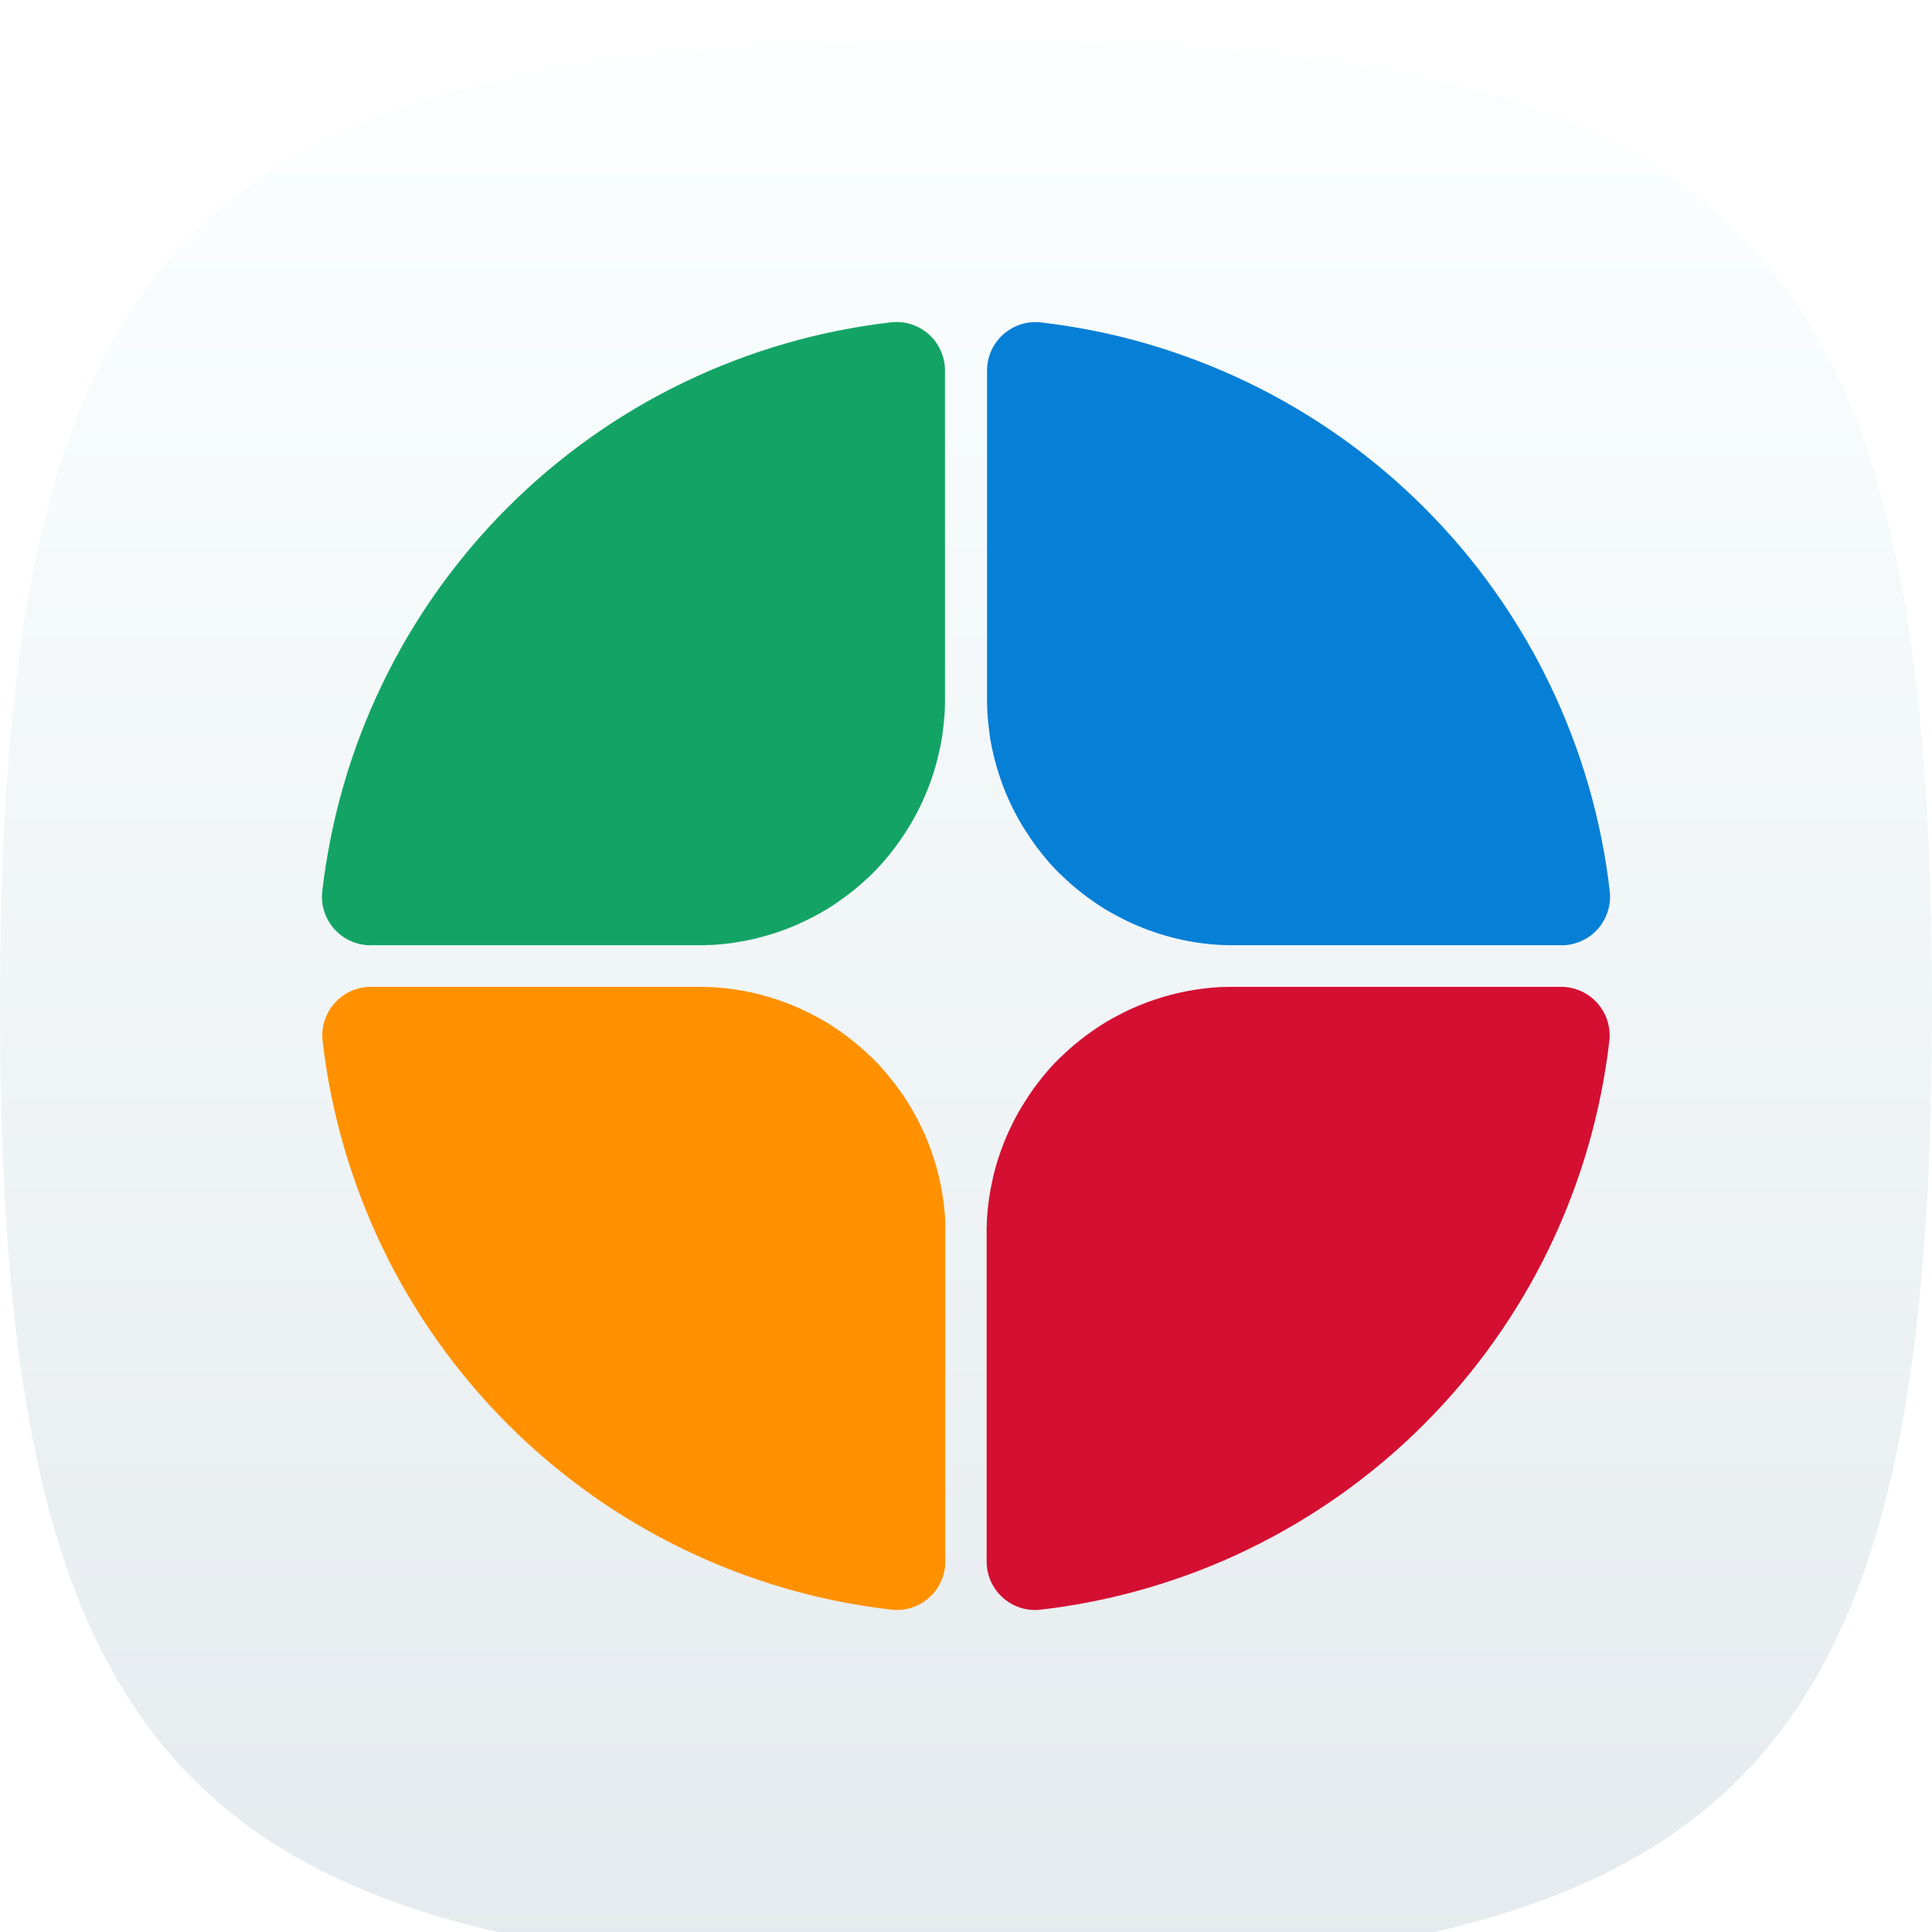
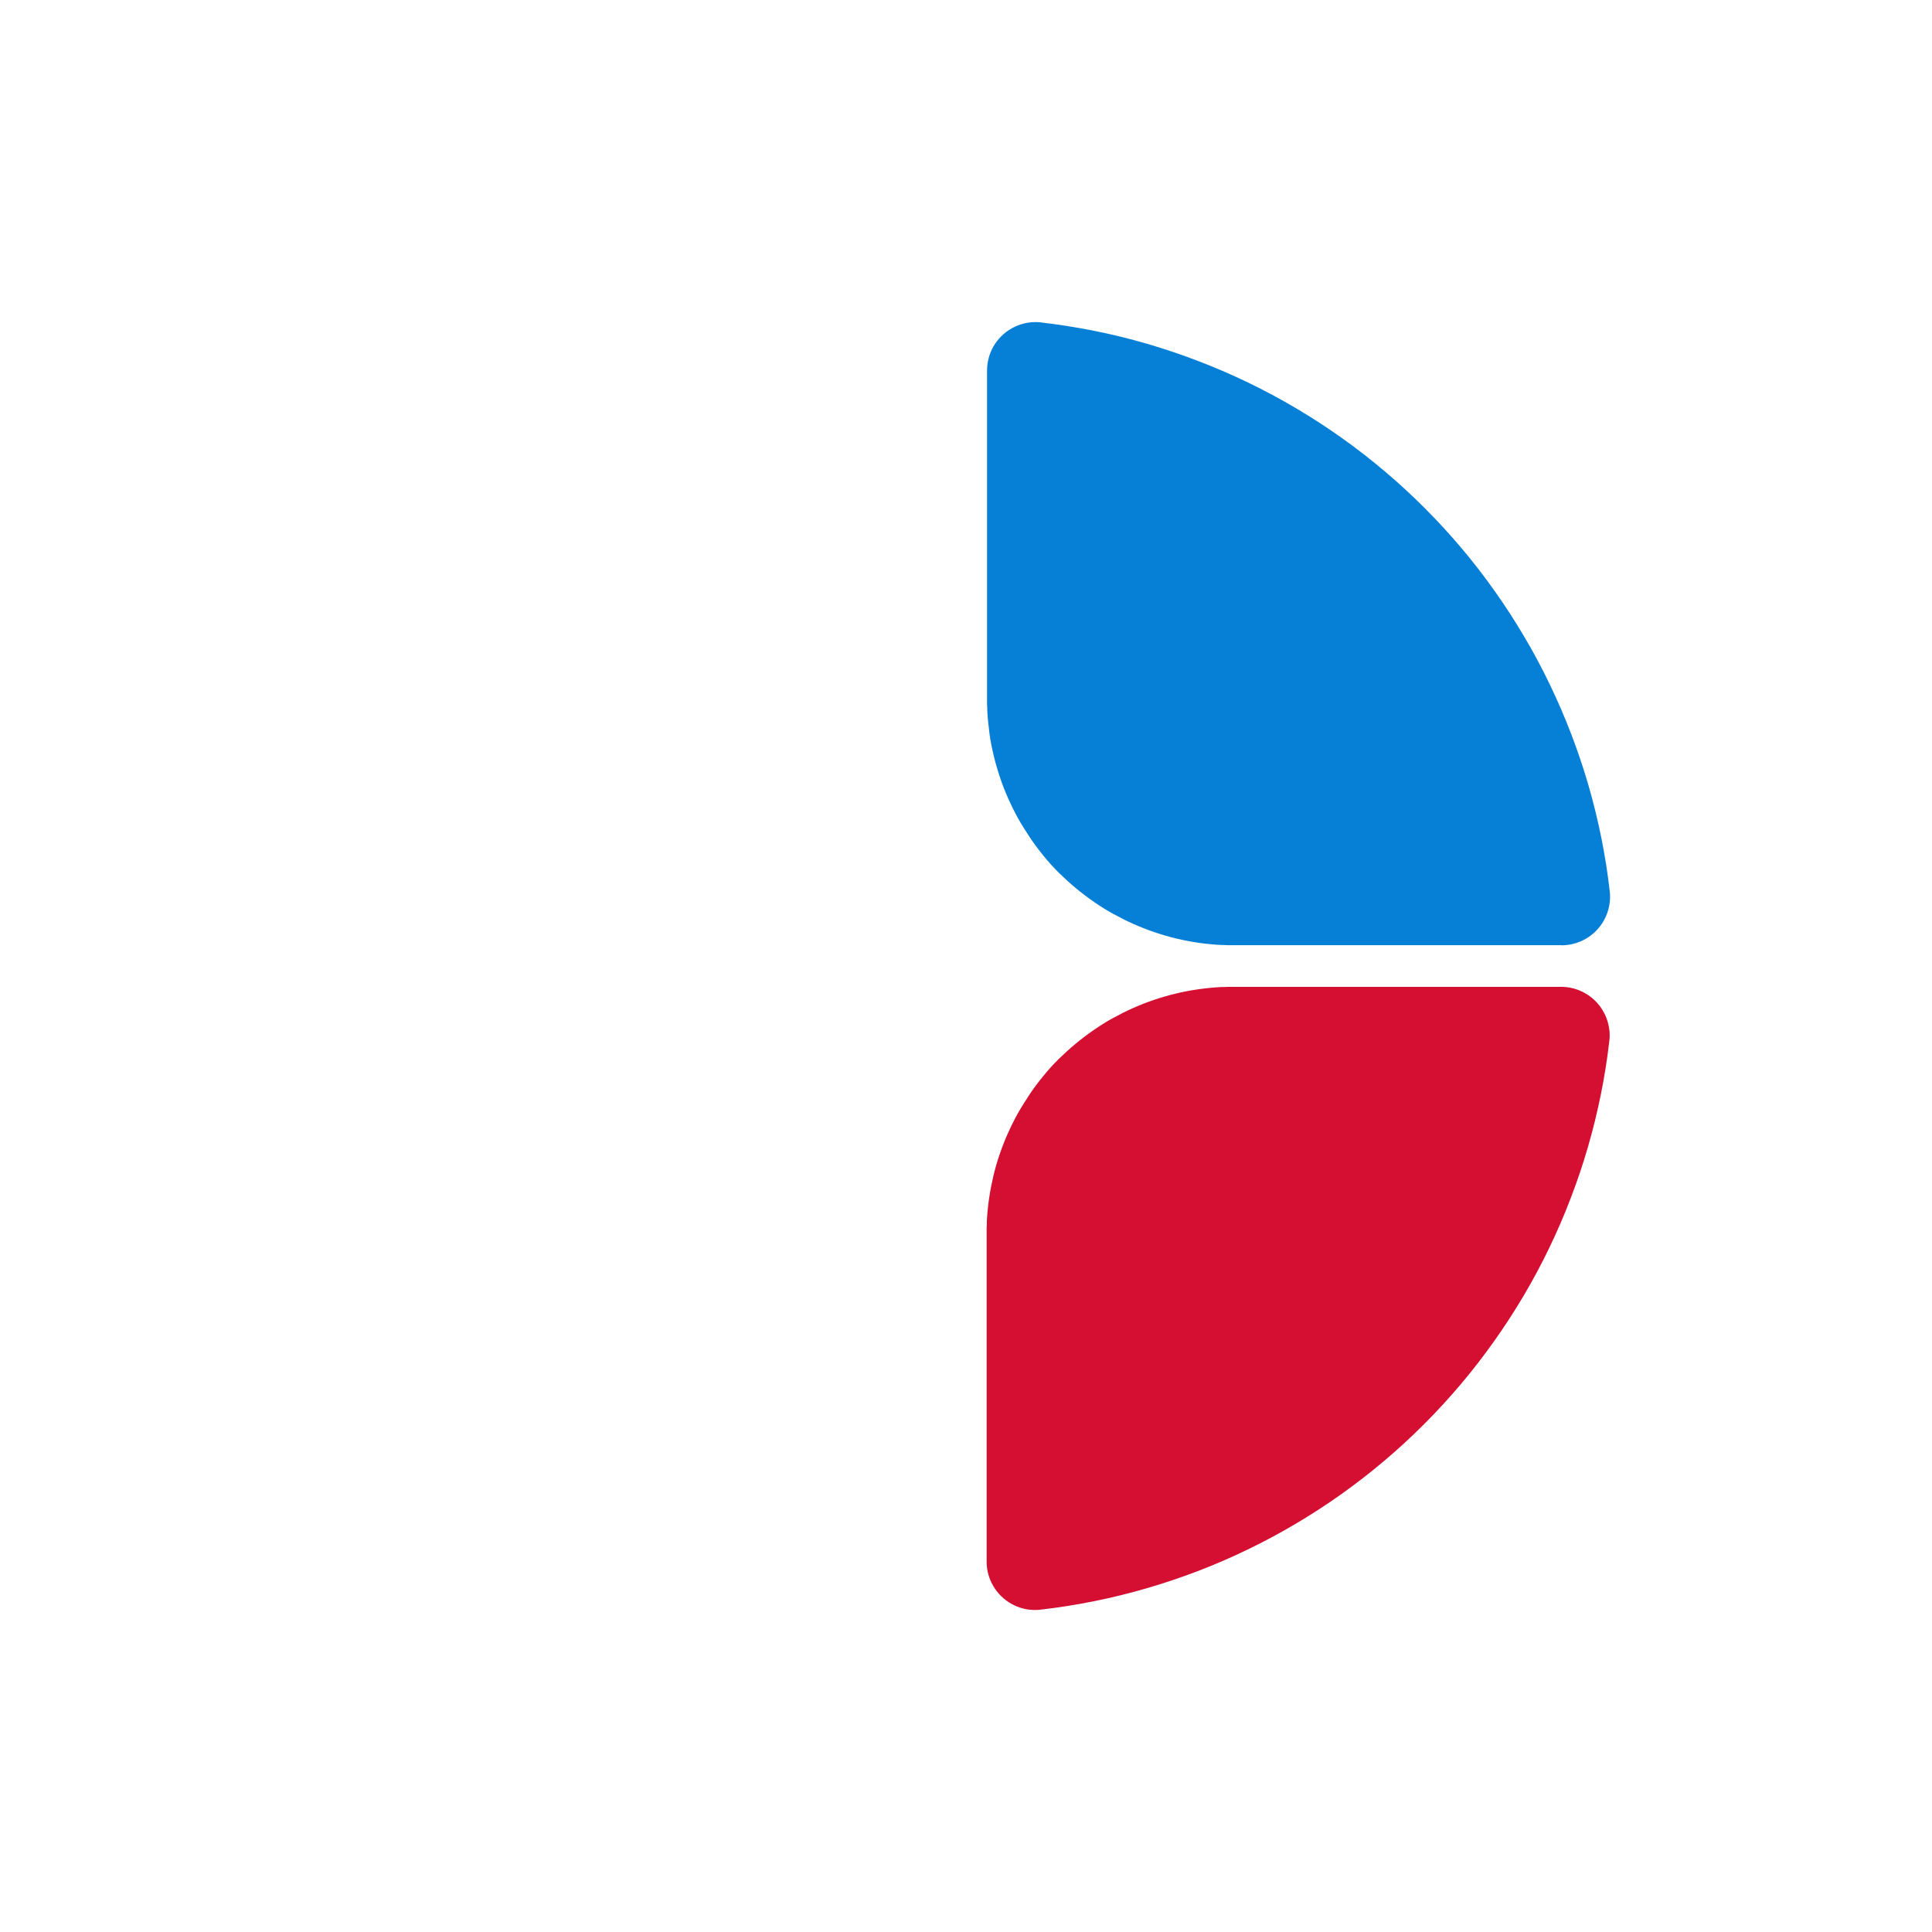
<svg xmlns="http://www.w3.org/2000/svg" width="48" height="48" viewBox="0 0 48 48" fill="none">
  <g clip-path="url(#clip0_3338_1102)">
    <g filter="url(#filter0_d_3338_1102)">
-       <path d="M0 24C0 4.8 4.8 0 24 0C43.2 0 48 4.8 48 24C48 43.2 43.2 48 24 48C4.8 48 0 43.2 0 24Z" fill="url(#paint0_linear_3338_1102)" />
-     </g>
+       </g>
    <path d="M38.791 23.483H30.504C30.45 23.478 30.389 23.478 30.337 23.478C30.15 23.468 29.962 23.45 29.777 23.423C29.591 23.396 29.407 23.361 29.223 23.317C29.04 23.272 28.861 23.22 28.683 23.16C28.506 23.1 28.331 23.031 28.159 22.955C27.986 22.879 27.824 22.794 27.656 22.704C27.489 22.613 27.333 22.513 27.178 22.407C27.024 22.3 26.874 22.186 26.73 22.067C26.586 21.947 26.447 21.82 26.311 21.688C26.177 21.555 26.051 21.416 25.932 21.269C25.812 21.123 25.699 20.974 25.597 20.82C25.496 20.666 25.391 20.507 25.3 20.343C25.209 20.178 25.124 20.008 25.049 19.84C24.974 19.673 24.905 19.494 24.845 19.316C24.785 19.137 24.732 18.957 24.689 18.775C24.646 18.592 24.605 18.408 24.583 18.221C24.56 18.035 24.538 17.849 24.529 17.662C24.529 17.607 24.529 17.552 24.523 17.494V9.207C24.523 8.996 24.578 8.788 24.683 8.605C24.789 8.422 24.941 8.27 25.124 8.165C25.27 8.08 25.432 8.027 25.6 8.009C25.683 8 25.767 8 25.851 8.009C26.297 8.061 26.742 8.131 27.183 8.219C27.625 8.307 28.062 8.414 28.494 8.54C28.925 8.666 29.352 8.809 29.773 8.971C30.193 9.132 30.606 9.31 31.01 9.505C31.416 9.701 31.812 9.913 32.2 10.143C32.588 10.372 32.965 10.617 33.331 10.877C33.698 11.137 34.053 11.413 34.397 11.704C34.741 11.994 35.072 12.299 35.39 12.617C35.708 12.935 36.012 13.266 36.303 13.609C36.594 13.953 36.869 14.308 37.129 14.676C37.389 15.042 37.634 15.419 37.863 15.807C38.093 16.194 38.305 16.59 38.5 16.996C38.696 17.401 38.874 17.814 39.035 18.234C39.196 18.654 39.34 19.08 39.465 19.512C39.59 19.944 39.697 20.381 39.786 20.822C39.875 21.264 39.944 21.708 39.995 22.155C40.004 22.238 40.004 22.322 39.995 22.406C39.968 22.659 39.862 22.898 39.692 23.087C39.636 23.149 39.573 23.205 39.505 23.255C39.437 23.304 39.363 23.347 39.286 23.381C39.209 23.415 39.129 23.441 39.046 23.459C38.963 23.477 38.879 23.485 38.795 23.486L38.791 23.483Z" fill="#067FD6" />
    <path d="M38.781 24.519H30.494C30.44 24.523 30.379 24.523 30.327 24.523C30.139 24.534 29.952 24.552 29.767 24.579C29.581 24.605 29.396 24.641 29.213 24.685C29.03 24.729 28.851 24.78 28.673 24.841C28.494 24.901 28.32 24.97 28.148 25.046C27.975 25.122 27.813 25.206 27.646 25.297C27.478 25.387 27.323 25.488 27.169 25.594C27.015 25.7 26.864 25.814 26.72 25.934C26.576 26.054 26.437 26.181 26.301 26.313C26.167 26.445 26.041 26.585 25.922 26.732C25.802 26.878 25.689 27.026 25.587 27.18C25.486 27.334 25.381 27.495 25.29 27.658C25.199 27.821 25.114 27.993 25.039 28.16C24.964 28.328 24.895 28.506 24.834 28.684C24.773 28.862 24.721 29.042 24.678 29.225C24.636 29.408 24.6 29.593 24.573 29.778C24.546 29.964 24.528 30.151 24.518 30.339C24.518 30.394 24.518 30.448 24.513 30.507V38.793C24.513 38.878 24.521 38.962 24.538 39.044C24.582 39.251 24.679 39.443 24.82 39.6C24.962 39.758 25.142 39.875 25.343 39.941C25.423 39.967 25.505 39.985 25.589 39.993C25.672 40.002 25.757 40.002 25.84 39.993C26.287 39.942 26.731 39.872 27.173 39.783C27.615 39.695 28.051 39.587 28.483 39.462C28.915 39.336 29.341 39.193 29.761 39.033C30.181 38.872 30.594 38.693 30.999 38.497C31.404 38.302 31.8 38.089 32.188 37.86C32.576 37.63 32.953 37.386 33.319 37.126C33.686 36.865 34.041 36.59 34.385 36.299C34.73 36.008 35.061 35.704 35.378 35.386C35.696 35.068 36.001 34.737 36.291 34.393C36.582 34.049 36.857 33.694 37.117 33.327C37.378 32.96 37.623 32.583 37.852 32.196C38.082 31.808 38.294 31.412 38.489 31.007C38.685 30.601 38.863 30.189 39.024 29.768C39.185 29.348 39.329 28.922 39.454 28.49C39.579 28.058 39.686 27.622 39.775 27.18C39.864 26.739 39.934 26.295 39.985 25.848C39.994 25.764 39.994 25.68 39.985 25.597C39.953 25.3 39.813 25.026 39.592 24.827C39.37 24.628 39.083 24.517 38.785 24.517L38.781 24.519Z" fill="#D40F32" />
-     <path d="M9.209 23.483H17.496C17.551 23.478 17.61 23.478 17.663 23.478C17.851 23.468 18.038 23.45 18.224 23.423C18.41 23.395 18.595 23.36 18.777 23.317C18.959 23.272 19.139 23.22 19.318 23.16C19.497 23.1 19.671 23.031 19.843 22.955C20.014 22.878 20.181 22.795 20.345 22.704C20.509 22.613 20.668 22.514 20.822 22.407C20.977 22.3 21.126 22.187 21.271 22.067C21.415 21.947 21.555 21.82 21.689 21.688C21.822 21.555 21.948 21.415 22.068 21.269C22.188 21.123 22.3 20.973 22.403 20.82C22.51 20.666 22.609 20.506 22.7 20.343C22.792 20.178 22.876 20.011 22.951 19.84C23.027 19.668 23.096 19.494 23.156 19.315C23.216 19.137 23.269 18.957 23.311 18.775C23.354 18.592 23.395 18.408 23.418 18.221C23.44 18.035 23.463 17.849 23.473 17.662C23.473 17.607 23.473 17.552 23.478 17.494V9.207C23.478 9.123 23.469 9.039 23.452 8.956C23.399 8.708 23.27 8.482 23.082 8.311C22.957 8.198 22.809 8.113 22.649 8.06C22.489 8.007 22.319 7.989 22.151 8.006C21.705 8.058 21.261 8.127 20.819 8.216C20.377 8.304 19.94 8.411 19.509 8.536C19.077 8.661 18.651 8.804 18.231 8.965C17.81 9.125 17.398 9.304 16.992 9.5C16.586 9.695 16.19 9.907 15.802 10.136C15.415 10.364 15.038 10.609 14.672 10.869C14.304 11.13 13.949 11.405 13.605 11.696C13.261 11.987 12.931 12.291 12.613 12.608C12.294 12.926 11.99 13.257 11.699 13.601C11.409 13.945 11.133 14.3 10.872 14.667C10.612 15.034 10.367 15.411 10.138 15.798C9.909 16.186 9.697 16.582 9.501 16.988C9.306 17.393 9.128 17.805 8.966 18.226C8.805 18.646 8.662 19.072 8.538 19.504C8.412 19.936 8.305 20.373 8.217 20.814C8.129 21.255 8.058 21.701 8.005 22.153C7.983 22.363 8.016 22.576 8.103 22.769C8.189 22.962 8.325 23.13 8.496 23.254C8.564 23.303 8.638 23.345 8.714 23.38C8.869 23.449 9.036 23.485 9.205 23.485L9.209 23.483Z" fill="#13A465" />
-     <path d="M9.218 24.519H17.505C17.559 24.523 17.62 24.523 17.672 24.523C17.86 24.534 18.047 24.552 18.232 24.579C18.418 24.605 18.603 24.641 18.786 24.685C18.969 24.729 19.148 24.78 19.326 24.841C19.503 24.901 19.678 24.97 19.85 25.046C20.023 25.122 20.185 25.206 20.352 25.297C20.52 25.387 20.676 25.488 20.831 25.594C20.985 25.7 21.134 25.814 21.279 25.934C21.424 26.054 21.562 26.181 21.698 26.313C21.832 26.445 21.958 26.585 22.077 26.732C22.197 26.878 22.31 27.026 22.417 27.18C22.523 27.334 22.622 27.495 22.713 27.658C22.804 27.821 22.889 27.993 22.964 28.16C23.039 28.328 23.108 28.506 23.168 28.684C23.229 28.863 23.281 29.043 23.325 29.225C23.368 29.408 23.404 29.593 23.43 29.778C23.457 29.964 23.476 30.151 23.485 30.339C23.485 30.394 23.485 30.448 23.485 30.507V38.793C23.485 38.878 23.477 38.962 23.46 39.044C23.416 39.251 23.319 39.443 23.178 39.6C23.036 39.758 22.856 39.875 22.655 39.941C22.575 39.967 22.493 39.985 22.409 39.993C22.326 40.002 22.241 40.002 22.158 39.993C21.712 39.942 21.267 39.872 20.825 39.784C20.384 39.696 19.947 39.589 19.515 39.464C19.083 39.338 18.657 39.195 18.236 39.034C17.816 38.874 17.404 38.695 16.998 38.499C16.593 38.303 16.197 38.091 15.809 37.862C15.421 37.634 15.044 37.389 14.678 37.128C14.311 36.868 13.956 36.592 13.612 36.301C13.268 36.011 12.937 35.706 12.619 35.388C12.3 35.07 11.996 34.739 11.706 34.395C11.416 34.052 11.14 33.696 10.879 33.329C10.618 32.962 10.373 32.585 10.144 32.197C9.915 31.81 9.703 31.413 9.508 31.008C9.313 30.603 9.134 30.19 8.973 29.769C8.812 29.348 8.669 28.922 8.544 28.491C8.419 28.059 8.312 27.622 8.223 27.181C8.134 26.74 8.065 26.296 8.014 25.849C8.005 25.765 8.005 25.681 8.014 25.597C8.041 25.344 8.147 25.106 8.317 24.917C8.488 24.728 8.713 24.598 8.962 24.544C9.045 24.527 9.129 24.518 9.213 24.518L9.218 24.519Z" fill="#FF9100" />
  </g>
  <defs>
    <filter id="filter0_d_3338_1102" x="-2" y="-1" width="52" height="52" filterUnits="userSpaceOnUse" color-interpolation-filters="sRGB">
      <feFlood flood-opacity="0" result="BackgroundImageFix" />
      <feColorMatrix in="SourceAlpha" type="matrix" values="0 0 0 0 0 0 0 0 0 0 0 0 0 0 0 0 0 0 127 0" result="hardAlpha" />
      <feOffset dy="1" />
      <feGaussianBlur stdDeviation="1" />
      <feComposite in2="hardAlpha" operator="out" />
      <feColorMatrix type="matrix" values="0 0 0 0 0 0 0 0 0 0 0 0 0 0 0 0 0 0 0.1 0" />
      <feBlend mode="normal" in2="BackgroundImageFix" result="effect1_dropShadow_3338_1102" />
      <feBlend mode="normal" in="SourceGraphic" in2="effect1_dropShadow_3338_1102" result="shape" />
    </filter>
    <linearGradient id="paint0_linear_3338_1102" x1="24" y1="0" x2="24" y2="48" gradientUnits="userSpaceOnUse">
      <stop stop-color="#FBFFFF" />
      <stop offset="1" stop-color="#E5EAEE" />
    </linearGradient>
    <clipPath id="clip0_3338_1102">
      <rect width="48" height="48" fill="white" />
    </clipPath>
  </defs>
</svg>